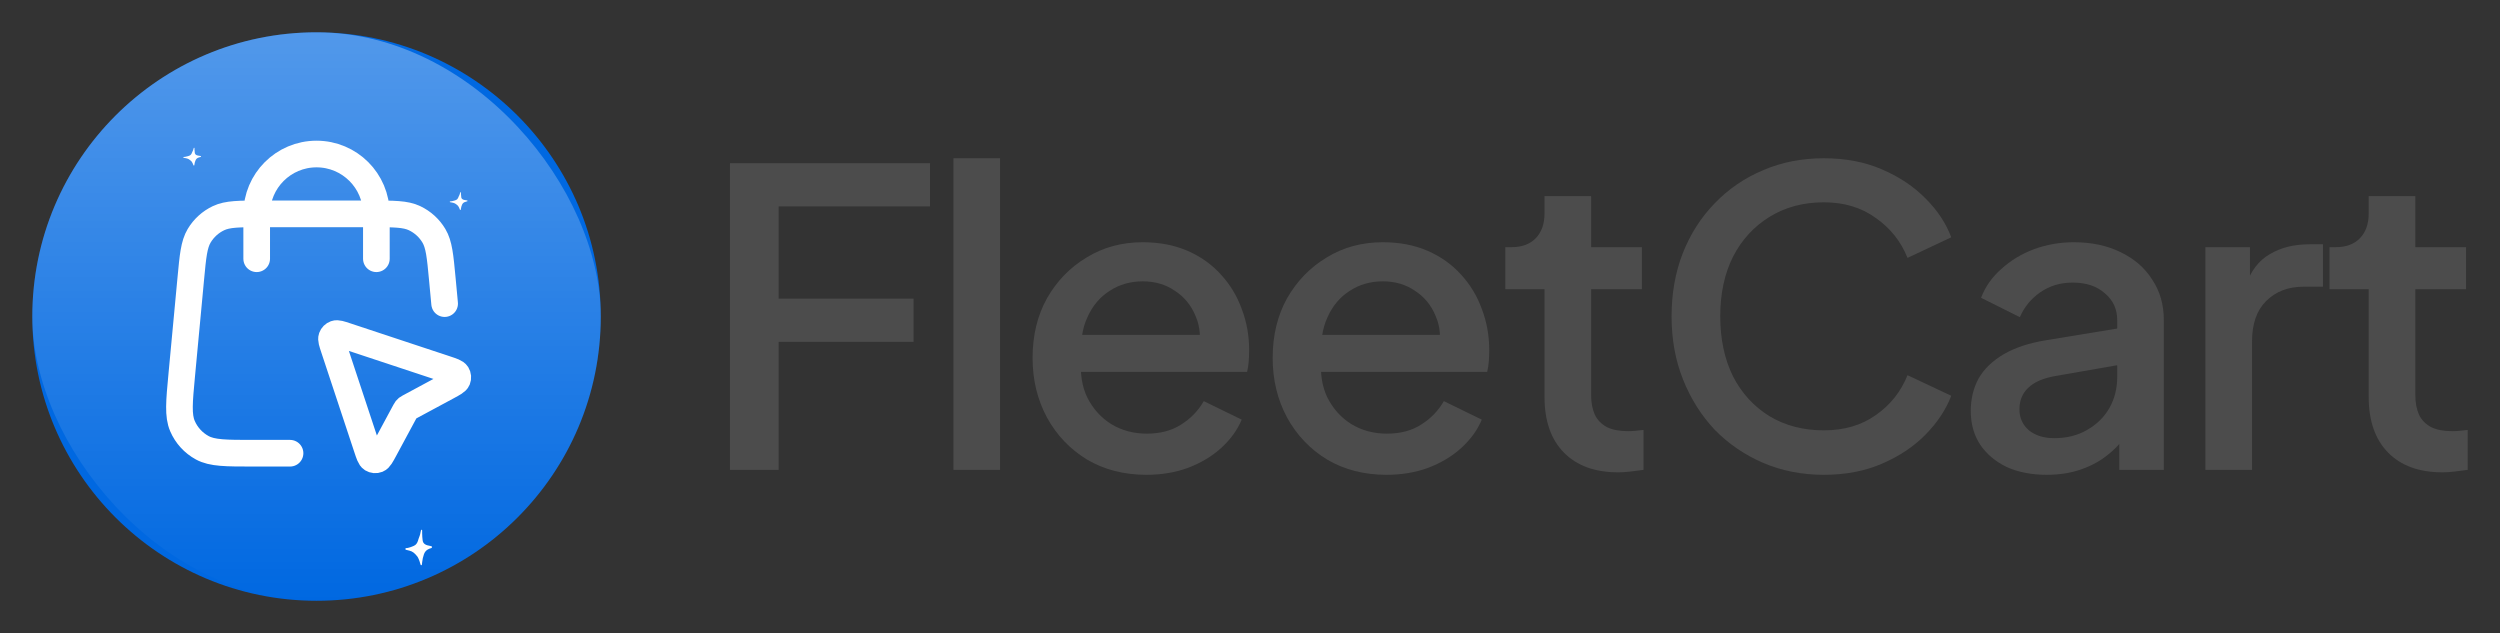
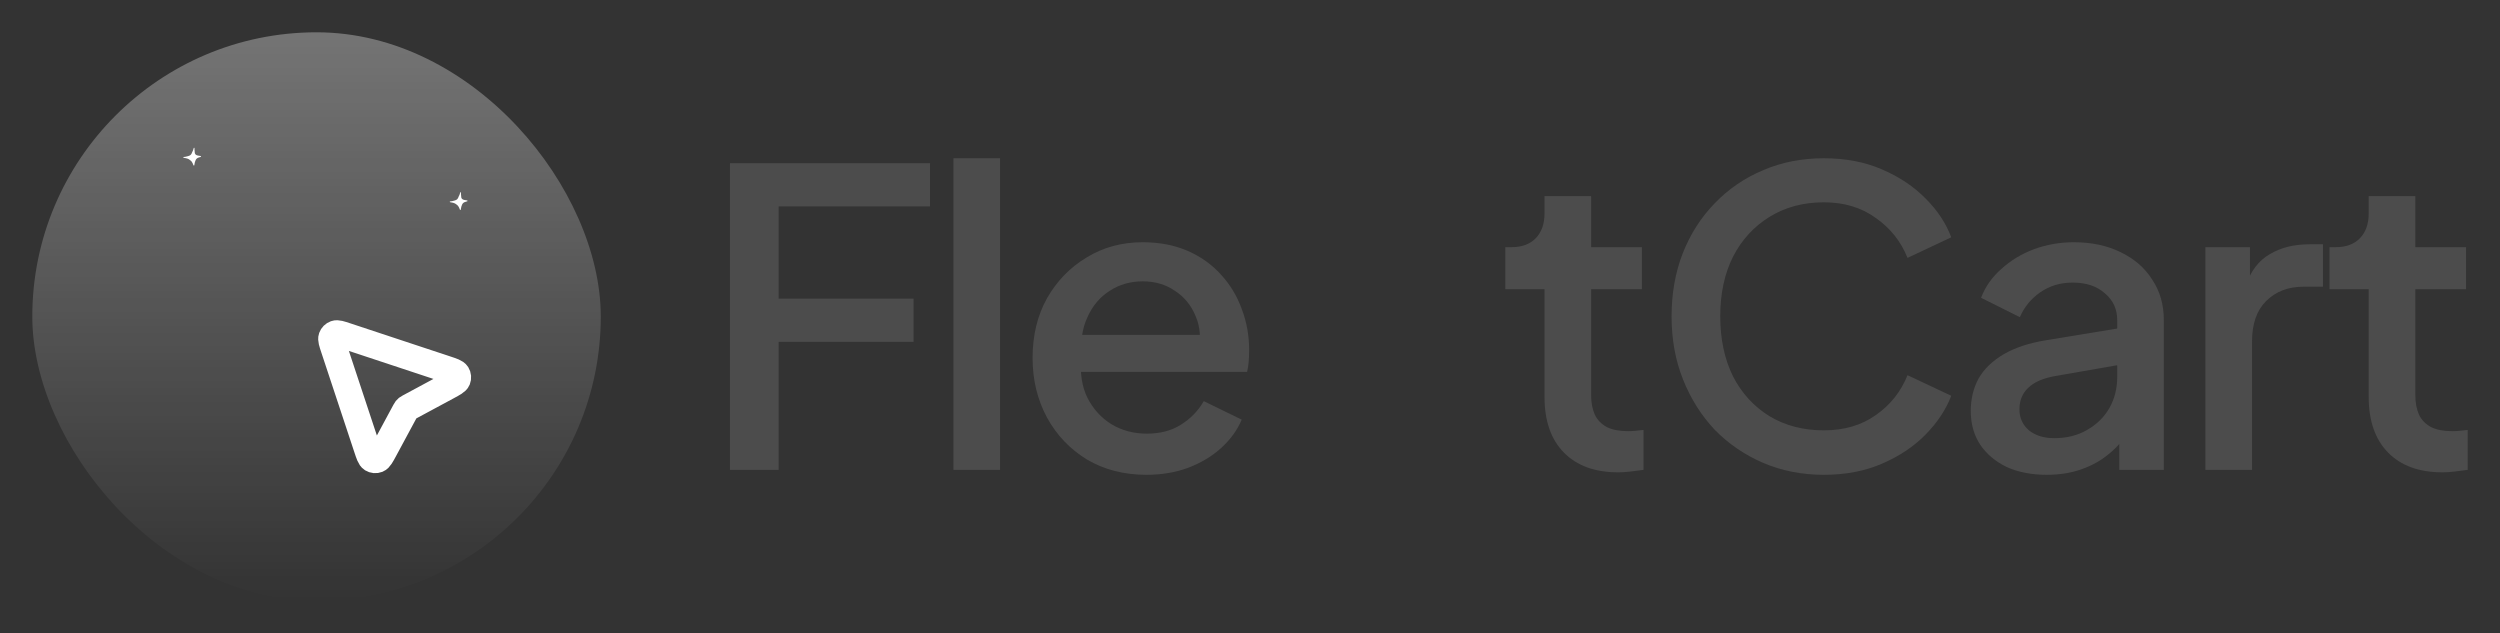
<svg xmlns="http://www.w3.org/2000/svg" width="387" height="98" viewBox="0 0 387 98" fill="none">
  <rect x="0" y="0" width="387" height="98" fill="#333333" stroke="none" />
-   <circle cx="49" cy="49" r="44" fill="#0068E1" />
  <rect x="5" y="5" width="88" height="88" rx="44" fill="url(#paint0_linear_1380_36)" fill-opacity="0.8" />
-   <path d="M44.898 70.158H39.206C34.973 70.158 32.857 70.158 31.302 69.31C29.936 68.565 28.859 67.383 28.245 65.953C27.546 64.326 27.743 62.219 28.138 58.005L29.528 43.184C29.861 39.625 30.028 37.846 30.828 36.501C31.533 35.316 32.575 34.368 33.82 33.777C35.234 33.105 37.021 33.105 40.595 33.105L57.403 33.105C60.977 33.105 62.764 33.105 64.178 33.777C65.423 34.368 66.465 35.316 67.169 36.501C67.97 37.846 68.136 39.625 68.47 43.184L68.828 47M58.262 40.053V33.105C58.262 27.989 54.115 23.842 48.999 23.842C43.883 23.842 39.736 27.989 39.736 33.105V40.053" stroke="white" stroke-width="4.125" stroke-linecap="round" stroke-linejoin="round" />
  <path d="M69.229 59.853C70.194 59.333 70.677 59.073 70.803 58.756C70.912 58.481 70.885 58.171 70.73 57.919C70.551 57.629 70.03 57.456 68.99 57.112L53.587 52.012C52.676 51.71 52.22 51.559 51.917 51.668C51.653 51.763 51.445 51.97 51.35 52.234C51.242 52.538 51.393 52.994 51.694 53.905L56.794 69.307C57.139 70.348 57.311 70.868 57.601 71.047C57.853 71.203 58.164 71.23 58.439 71.12C58.755 70.995 59.015 70.512 59.535 69.546L62.715 63.641C62.794 63.494 62.834 63.421 62.885 63.356C62.93 63.299 62.981 63.247 63.038 63.202C63.103 63.151 63.176 63.112 63.324 63.032L69.229 59.853Z" stroke="white" stroke-width="4.125" stroke-linecap="round" stroke-linejoin="round" />
-   <path d="M65.349 82.553C65.352 82.915 65.375 83.276 65.423 83.632C65.427 83.646 65.427 83.659 65.431 83.673C65.468 83.92 65.573 84.098 65.752 84.222C65.872 84.304 65.995 84.377 66.134 84.404C66.343 84.45 66.556 84.5 66.765 84.551C66.825 84.564 66.866 84.61 66.874 84.674C66.881 84.734 66.851 84.793 66.799 84.825C66.769 84.839 66.736 84.848 66.706 84.862C66.53 84.916 66.354 84.98 66.19 85.081C65.924 85.241 65.73 85.488 65.618 85.821C65.487 86.205 65.397 86.603 65.352 87.014C65.341 87.133 65.326 87.252 65.315 87.371C65.307 87.448 65.274 87.494 65.221 87.499C65.169 87.508 65.128 87.476 65.102 87.407C65.091 87.375 65.083 87.343 65.076 87.311C64.993 86.978 64.877 86.662 64.732 86.361C64.698 86.296 64.664 86.228 64.623 86.173C64.436 85.931 64.234 85.707 64.003 85.529C63.812 85.382 63.603 85.3 63.386 85.241C63.21 85.195 63.034 85.154 62.859 85.113C62.791 85.099 62.754 85.053 62.75 84.989C62.746 84.921 62.784 84.866 62.851 84.848C62.87 84.843 62.892 84.839 62.915 84.839C63.019 84.852 63.117 84.816 63.214 84.797C63.412 84.756 63.603 84.683 63.793 84.61C63.891 84.573 63.984 84.528 64.081 84.487C64.395 84.35 64.586 84.071 64.706 83.705C64.735 83.609 64.758 83.509 64.791 83.417C64.84 83.28 64.892 83.143 64.941 83.006C64.971 82.928 65.005 82.846 65.023 82.764C65.068 82.567 65.109 82.371 65.154 82.17C65.162 82.138 65.173 82.106 65.184 82.069C65.199 82.023 65.225 81.996 65.266 82.001C65.311 82.005 65.337 82.042 65.345 82.092C65.349 82.133 65.349 82.17 65.349 82.211C65.349 82.325 65.349 82.439 65.349 82.553Z" fill="white" />
  <path d="M30.107 23.152C30.11 23.332 30.125 23.513 30.157 23.691C30.16 23.698 30.16 23.705 30.162 23.712C30.187 23.835 30.257 23.924 30.377 23.986C30.456 24.027 30.538 24.064 30.631 24.077C30.77 24.1 30.912 24.125 31.052 24.15C31.092 24.157 31.119 24.18 31.124 24.212C31.129 24.242 31.109 24.271 31.074 24.287C31.055 24.294 31.032 24.299 31.012 24.306C30.895 24.333 30.778 24.365 30.668 24.415C30.491 24.495 30.362 24.619 30.287 24.786C30.2 24.977 30.14 25.176 30.11 25.382C30.102 25.441 30.092 25.501 30.085 25.56C30.08 25.599 30.058 25.622 30.023 25.624C29.988 25.629 29.96 25.613 29.943 25.578C29.935 25.562 29.93 25.547 29.925 25.53C29.871 25.364 29.793 25.206 29.696 25.055C29.674 25.023 29.651 24.989 29.624 24.962C29.499 24.84 29.365 24.729 29.21 24.639C29.083 24.566 28.943 24.525 28.799 24.495C28.682 24.473 28.565 24.452 28.447 24.431C28.403 24.425 28.378 24.402 28.375 24.37C28.373 24.335 28.398 24.308 28.442 24.299C28.455 24.297 28.47 24.294 28.485 24.294C28.555 24.301 28.619 24.283 28.684 24.274C28.816 24.253 28.943 24.217 29.07 24.18C29.135 24.162 29.198 24.139 29.262 24.118C29.472 24.05 29.599 23.91 29.679 23.728C29.699 23.68 29.714 23.629 29.736 23.584C29.768 23.515 29.803 23.447 29.836 23.378C29.856 23.339 29.878 23.298 29.89 23.257C29.92 23.159 29.948 23.06 29.978 22.96C29.983 22.944 29.99 22.928 29.998 22.91C30.008 22.887 30.025 22.873 30.052 22.875C30.082 22.878 30.1 22.896 30.105 22.921C30.107 22.942 30.107 22.96 30.107 22.98C30.107 23.038 30.107 23.095 30.107 23.152Z" fill="white" />
  <path d="M71.357 30.027C71.36 30.207 71.375 30.388 71.407 30.566C71.41 30.573 71.41 30.58 71.412 30.587C71.437 30.71 71.507 30.799 71.626 30.861C71.706 30.902 71.788 30.939 71.881 30.952C72.02 30.975 72.162 31 72.302 31.025C72.342 31.032 72.369 31.055 72.374 31.087C72.379 31.117 72.359 31.146 72.324 31.162C72.305 31.169 72.282 31.174 72.262 31.181C72.145 31.208 72.028 31.24 71.918 31.29C71.741 31.37 71.612 31.494 71.537 31.661C71.45 31.852 71.39 32.051 71.36 32.257C71.352 32.316 71.342 32.376 71.335 32.435C71.33 32.474 71.308 32.497 71.273 32.499C71.238 32.504 71.21 32.488 71.193 32.453C71.185 32.438 71.18 32.422 71.175 32.406C71.121 32.239 71.043 32.081 70.946 31.93C70.924 31.898 70.901 31.864 70.874 31.837C70.749 31.715 70.615 31.604 70.46 31.514C70.333 31.441 70.193 31.4 70.049 31.37C69.932 31.348 69.815 31.327 69.697 31.306C69.653 31.3 69.628 31.277 69.625 31.245C69.623 31.21 69.648 31.183 69.692 31.174C69.705 31.172 69.72 31.169 69.735 31.169C69.805 31.176 69.869 31.158 69.934 31.149C70.066 31.128 70.193 31.092 70.32 31.055C70.385 31.037 70.448 31.014 70.513 30.993C70.722 30.925 70.849 30.785 70.929 30.603C70.949 30.555 70.964 30.504 70.986 30.459C71.018 30.39 71.053 30.322 71.086 30.253C71.106 30.214 71.128 30.173 71.141 30.132C71.17 30.034 71.198 29.935 71.228 29.835C71.233 29.819 71.24 29.803 71.248 29.785C71.258 29.762 71.275 29.748 71.302 29.75C71.332 29.753 71.35 29.771 71.355 29.796C71.357 29.817 71.357 29.835 71.357 29.855C71.357 29.913 71.357 29.97 71.357 30.027Z" fill="white" />
  <path d="M113 72.735V25.265H143.969V31.955H120.535V46.228H141.415V52.919H120.535V72.735H113Z" fill="#4C4C4C" />
  <path d="M147.592 72.735V24.5H154.808V72.735H147.592Z" fill="#4C4C4C" />
  <path d="M177.467 73.5C174.019 73.5 170.954 72.714 168.272 71.142C165.633 69.528 163.569 67.362 162.079 64.643C160.589 61.882 159.844 58.802 159.844 55.404C159.844 51.92 160.589 48.841 162.079 46.164C163.611 43.488 165.654 41.386 168.209 39.856C170.763 38.285 173.657 37.499 176.893 37.499C179.49 37.499 181.81 37.945 183.853 38.837C185.896 39.729 187.62 40.961 189.025 42.532C190.43 44.062 191.494 45.825 192.218 47.821C192.984 49.818 193.367 51.942 193.367 54.193C193.367 54.745 193.346 55.319 193.303 55.913C193.261 56.508 193.176 57.06 193.048 57.57H165.527V51.836H188.961L185.513 54.448C185.939 52.367 185.79 50.519 185.066 48.904C184.385 47.248 183.321 45.952 181.873 45.018C180.469 44.041 178.808 43.552 176.893 43.552C174.977 43.552 173.274 44.041 171.784 45.018C170.294 45.952 169.145 47.311 168.336 49.096C167.527 50.837 167.208 52.961 167.378 55.468C167.166 57.804 167.485 59.843 168.336 61.584C169.23 63.326 170.465 64.686 172.04 65.662C173.657 66.64 175.488 67.128 177.531 67.128C179.617 67.128 181.384 66.661 182.831 65.726C184.321 64.792 185.492 63.581 186.343 62.094L192.218 64.962C191.537 66.576 190.472 68.041 189.025 69.358C187.62 70.633 185.918 71.652 183.917 72.417C181.959 73.139 179.809 73.5 177.467 73.5Z" fill="#4C4C4C" />
-   <path d="M214.633 73.5C211.185 73.5 208.12 72.714 205.438 71.142C202.798 69.528 200.734 67.362 199.244 64.643C197.754 61.882 197.009 58.802 197.009 55.404C197.009 51.92 197.754 48.841 199.244 46.164C200.776 43.488 202.82 41.386 205.374 39.856C207.928 38.285 210.823 37.499 214.058 37.499C216.655 37.499 218.975 37.945 221.018 38.837C223.061 39.729 224.786 40.961 226.19 42.532C227.595 44.062 228.659 45.825 229.383 47.821C230.149 49.818 230.532 51.942 230.532 54.193C230.532 54.745 230.511 55.319 230.469 55.913C230.426 56.508 230.341 57.06 230.213 57.57H202.692V51.836H226.126L222.678 54.448C223.104 52.367 222.955 50.519 222.231 48.904C221.55 47.248 220.486 45.952 219.039 45.018C217.634 44.041 215.974 43.552 214.058 43.552C212.142 43.552 210.44 44.041 208.95 45.018C207.46 45.952 206.31 47.311 205.502 49.096C204.693 50.837 204.373 52.961 204.544 55.468C204.331 57.804 204.65 59.843 205.502 61.584C206.396 63.326 207.63 64.686 209.205 65.662C210.823 66.64 212.653 67.128 214.697 67.128C216.782 67.128 218.549 66.661 219.996 65.726C221.486 64.792 222.657 63.581 223.508 62.094L229.383 64.962C228.702 66.576 227.638 68.041 226.19 69.358C224.786 70.633 223.083 71.652 221.082 72.417C219.124 73.139 216.974 73.5 214.633 73.5Z" fill="#4C4C4C" />
  <path d="M250.521 73.118C246.902 73.118 244.093 72.098 242.092 70.059C240.091 68.02 239.091 65.153 239.091 61.457V44.763H233.025V38.263H233.983C235.6 38.263 236.856 37.796 237.75 36.861C238.644 35.927 239.091 34.653 239.091 33.038V30.362H246.306V38.263H254.161V44.763H246.306V61.139C246.306 62.328 246.498 63.347 246.881 64.197C247.264 65.004 247.882 65.641 248.733 66.109C249.584 66.533 250.691 66.746 252.053 66.746C252.394 66.746 252.777 66.725 253.203 66.682C253.628 66.64 254.033 66.597 254.416 66.555V72.735C253.82 72.82 253.16 72.905 252.436 72.99C251.713 73.075 251.074 73.118 250.521 73.118Z" fill="#4C4C4C" />
  <path d="M282.322 73.5C278.959 73.5 275.83 72.884 272.935 71.652C270.083 70.42 267.593 68.721 265.464 66.555C263.378 64.346 261.739 61.754 260.548 58.781C259.356 55.807 258.76 52.536 258.76 48.968C258.76 45.442 259.334 42.193 260.484 39.219C261.676 36.203 263.336 33.612 265.464 31.445C267.593 29.236 270.083 27.537 272.935 26.348C275.787 25.116 278.916 24.5 282.322 24.5C285.685 24.5 288.686 25.073 291.325 26.22C294.007 27.367 296.263 28.875 298.094 30.744C299.924 32.571 301.244 34.568 302.053 36.734L295.284 39.92C294.263 37.371 292.624 35.311 290.367 33.739C288.154 32.125 285.472 31.318 282.322 31.318C279.172 31.318 276.383 32.061 273.957 33.548C271.53 35.035 269.636 37.095 268.274 39.729C266.954 42.363 266.294 45.442 266.294 48.968C266.294 52.494 266.954 55.595 268.274 58.271C269.636 60.905 271.53 62.965 273.957 64.452C276.383 65.896 279.172 66.618 282.322 66.618C285.472 66.618 288.154 65.832 290.367 64.261C292.624 62.689 294.263 60.629 295.284 58.08L302.053 61.266C301.244 63.39 299.924 65.386 298.094 67.255C296.263 69.125 294.007 70.633 291.325 71.78C288.686 72.927 285.685 73.5 282.322 73.5Z" fill="#4C4C4C" />
  <path d="M316.824 73.5C314.483 73.5 312.418 73.096 310.63 72.289C308.885 71.44 307.523 70.293 306.544 68.849C305.564 67.362 305.075 65.62 305.075 63.623C305.075 61.754 305.479 60.077 306.288 58.59C307.14 57.103 308.438 55.85 310.183 54.83C311.929 53.811 314.121 53.089 316.76 52.664L328.765 50.689V56.36L318.165 58.207C316.249 58.547 314.845 59.163 313.951 60.055C313.057 60.905 312.61 62.009 312.61 63.369C312.61 64.686 313.099 65.769 314.078 66.618C315.1 67.425 316.398 67.829 317.974 67.829C319.932 67.829 321.635 67.404 323.082 66.555C324.572 65.705 325.721 64.579 326.53 63.178C327.339 61.733 327.743 60.14 327.743 58.399V49.542C327.743 47.842 327.105 46.462 325.828 45.4C324.593 44.295 322.933 43.743 320.847 43.743C318.931 43.743 317.25 44.253 315.802 45.272C314.398 46.249 313.355 47.524 312.674 49.096L306.671 46.101C307.31 44.402 308.353 42.915 309.8 41.64C311.248 40.324 312.929 39.304 314.845 38.582C316.803 37.86 318.867 37.499 321.039 37.499C323.763 37.499 326.168 38.008 328.254 39.028C330.383 40.047 332.021 41.471 333.171 43.297C334.363 45.081 334.959 47.163 334.959 49.542V72.735H328.063V66.491L329.531 66.682C328.722 68.084 327.679 69.294 326.402 70.314C325.168 71.334 323.742 72.119 322.124 72.672C320.549 73.224 318.782 73.5 316.824 73.5Z" fill="#4C4C4C" />
  <path d="M341.4 72.735V38.263H348.296V45.209L347.658 44.189C348.424 41.938 349.659 40.324 351.361 39.347C353.064 38.327 355.107 37.817 357.491 37.817H359.599V44.38H356.597C354.214 44.38 352.277 45.124 350.787 46.611C349.339 48.055 348.616 50.136 348.616 52.855V72.735H341.4Z" fill="#4C4C4C" />
  <path d="M378.105 73.118C374.486 73.118 371.677 72.098 369.676 70.059C367.675 68.02 366.675 65.153 366.675 61.457V44.763H360.609V38.263H361.567C363.184 38.263 364.44 37.796 365.334 36.861C366.228 35.927 366.675 34.653 366.675 33.038V30.362H373.891V38.263H381.745V44.763H373.891V61.139C373.891 62.328 374.082 63.347 374.465 64.197C374.848 65.004 375.466 65.641 376.317 66.109C377.168 66.533 378.275 66.746 379.637 66.746C379.978 66.746 380.361 66.725 380.787 66.682C381.212 66.64 381.617 66.597 382 66.555V72.735C381.404 72.82 380.744 72.905 380.021 72.99C379.297 73.075 378.658 73.118 378.105 73.118Z" fill="#4C4C4C" />
  <defs>
    <linearGradient id="paint0_linear_1380_36" x1="49" y1="5" x2="49" y2="93" gradientUnits="userSpaceOnUse">
      <stop stop-color="white" stop-opacity="0.4" />
      <stop offset="1" stop-color="white" stop-opacity="0" />
    </linearGradient>
  </defs>
</svg>